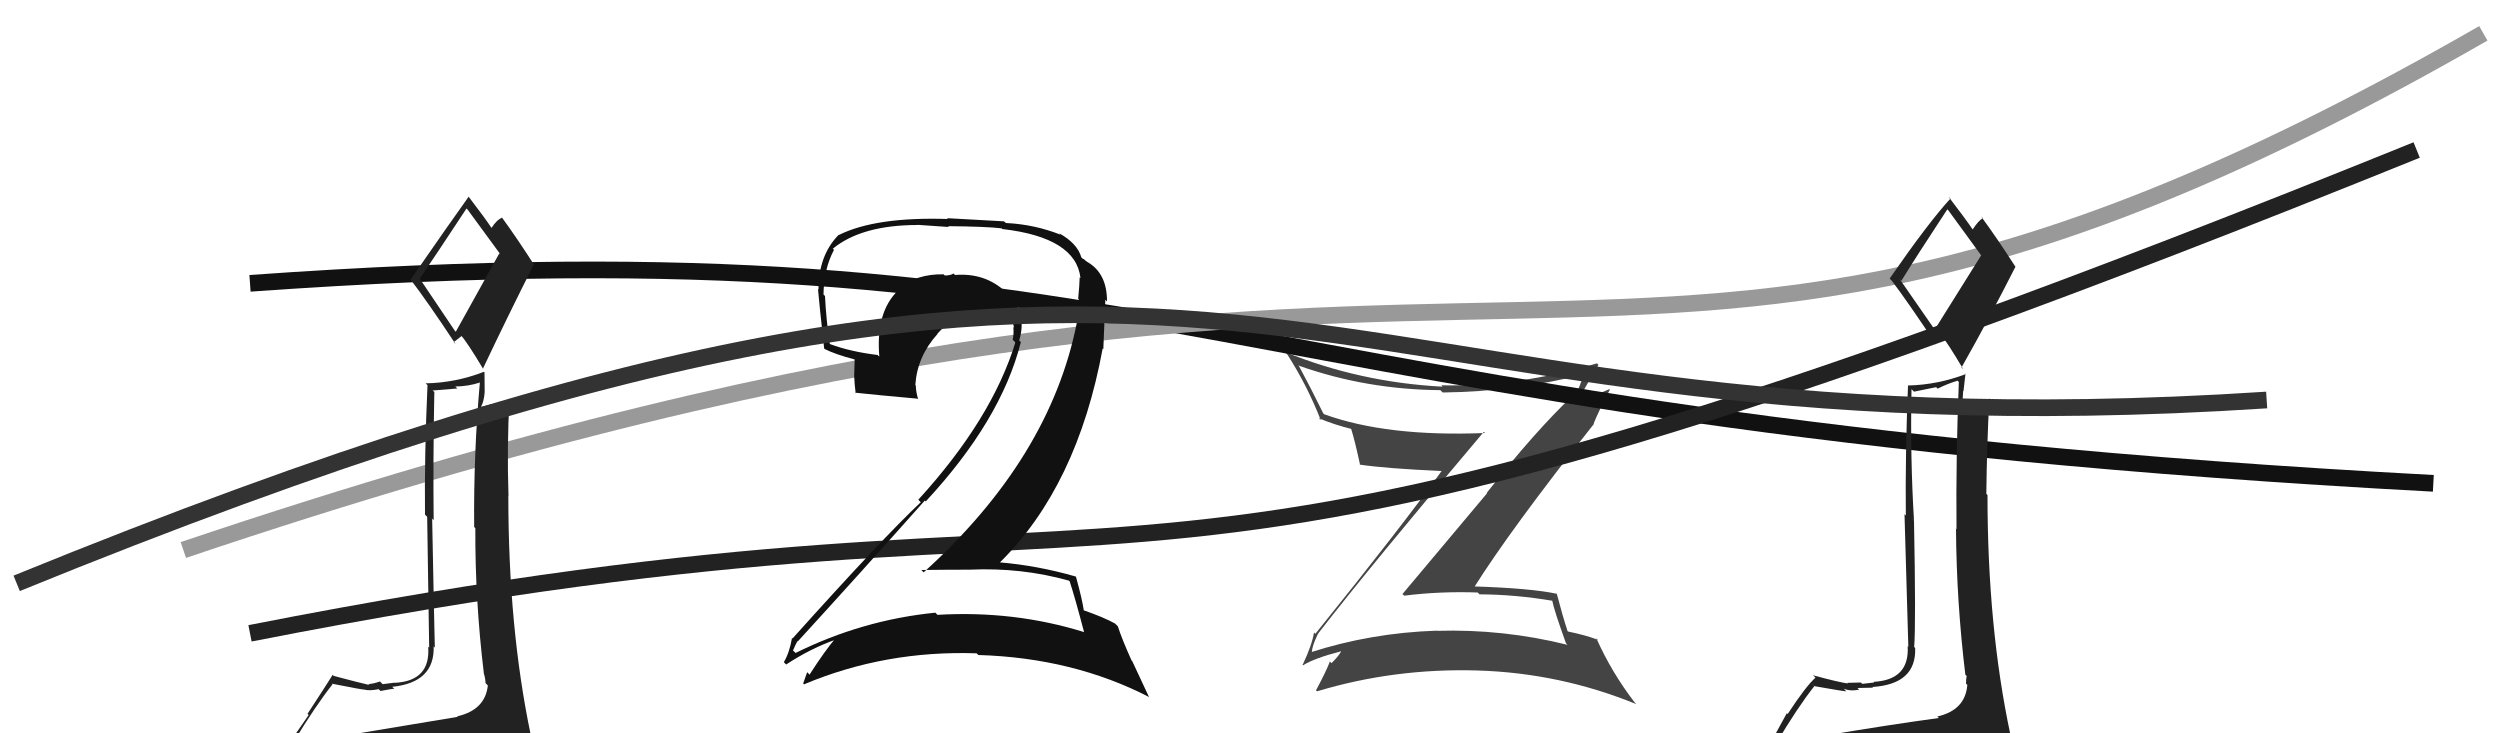
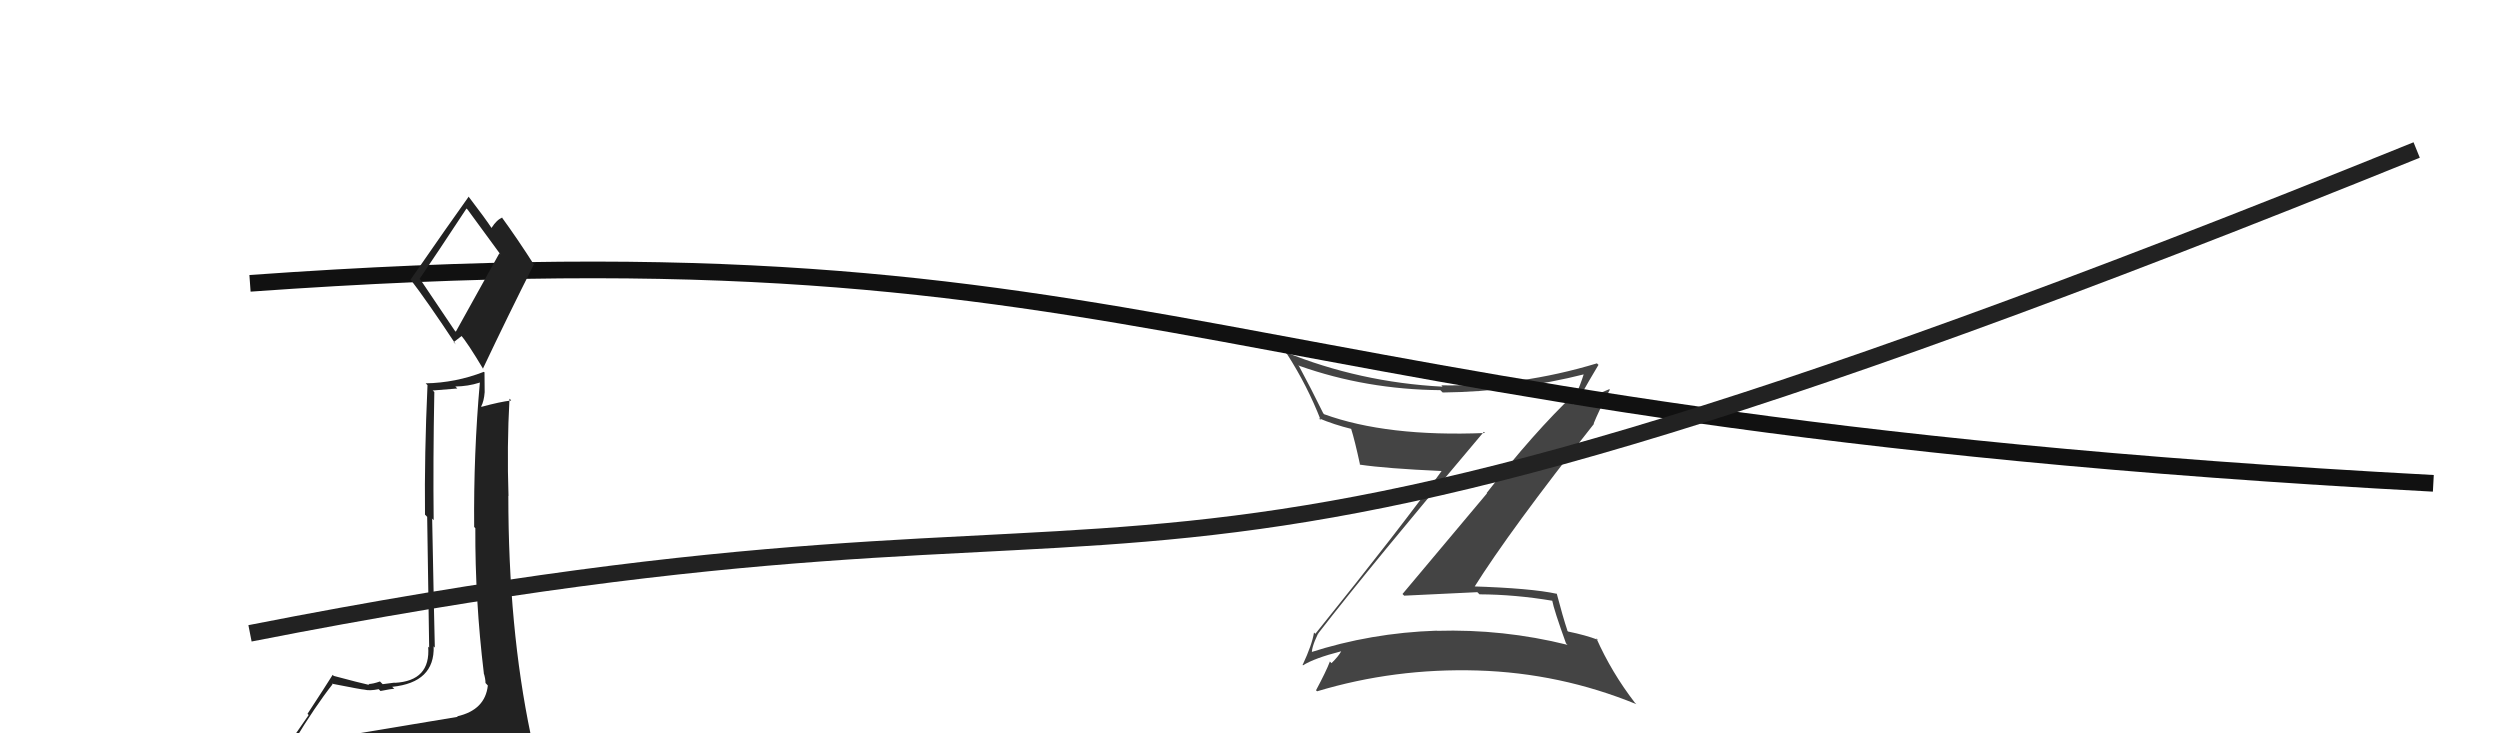
<svg xmlns="http://www.w3.org/2000/svg" width="150" height="44" viewBox="0,0,150,44">
-   <path fill="#444" d="M79.13 38.04L79.15 38.07L79.09 38.01Q82.33 33.83 89.03 25.91L88.98 25.86L89.10 25.98Q83.21 26.22 79.44 24.85L79.40 24.80L79.39 24.79Q78.66 23.30 77.90 21.89L77.83 21.82L77.96 21.95Q81.97 23.37 86.42 23.41L86.41 23.40L86.56 23.55Q90.93 23.50 95.12 22.44L95.17 22.49L95.05 22.37Q94.80 23.18 94.53 23.71L94.36 23.55L94.46 23.64Q92.02 25.96 89.20 29.58L89.22 29.60L84.15 35.64L84.25 35.74Q86.41 35.47 88.66 35.55L88.64 35.53L88.77 35.66Q90.92 35.67 93.17 36.05L93.06 35.95L93.13 36.02Q93.23 36.58 93.96 38.60L94.05 38.69L94.05 38.69Q90.20 37.73 86.20 37.85L86.24 37.89L86.20 37.84Q82.25 37.97 78.60 39.15L78.59 39.14L78.73 39.28Q78.63 38.96 79.09 38.00ZM78.17 39.90L78.11 39.85L78.18 39.92Q78.86 39.49 80.46 39.08L80.47 39.08L80.47 39.08Q80.31 39.38 79.89 39.79L79.77 39.67L79.79 39.70Q79.57 40.28 78.96 41.42L79.03 41.48L79.02 41.48Q83.67 40.08 88.66 40.23L88.71 40.27L88.66 40.23Q93.61 40.38 98.18 42.25L98.24 42.31L98.09 42.16Q96.69 40.34 95.78 38.29L95.73 38.24L95.88 38.39Q95.15 38.11 94.08 37.89L93.97 37.77L94.05 37.85Q93.78 37.05 93.40 35.60L93.42 35.63L93.42 35.63Q91.87 35.29 88.29 35.18L88.24 35.13L88.41 35.30Q90.61 31.79 95.64 25.43L95.79 25.58L95.62 25.41Q95.90 24.71 96.59 23.38L96.56 23.35L94.42 24.25L94.41 24.24Q94.41 24.09 94.56 23.97L94.70 24.11L94.84 23.87L94.79 23.82Q95.34 22.84 95.91 21.89L95.85 21.84L95.82 21.80Q91.20 23.20 86.48 23.12L86.50 23.14L86.55 23.20Q81.58 22.94 77.08 21.11L77.14 21.17L77.24 21.27Q78.45 23.16 79.25 25.22L79.07 25.04L79.12 25.09Q80.04 25.48 81.10 25.74L81.01 25.65L81.06 25.70Q81.29 26.43 81.60 27.87L81.55 27.83L81.60 27.88Q83.16 28.11 86.47 28.26L86.44 28.23L86.49 28.27Q84.10 31.60 78.92 38.03L78.82 37.93L78.84 37.95Q78.73 38.67 78.16 39.89Z" />
+   <path fill="#444" d="M79.13 38.04L79.15 38.07L79.09 38.01Q82.33 33.83 89.03 25.91L88.98 25.86L89.10 25.98Q83.21 26.22 79.44 24.85L79.40 24.80L79.39 24.79Q78.66 23.30 77.90 21.89L77.83 21.82L77.96 21.95Q81.97 23.37 86.42 23.41L86.41 23.40L86.56 23.55Q90.93 23.50 95.12 22.44L95.17 22.49L95.05 22.37Q94.80 23.18 94.53 23.71L94.36 23.55L94.46 23.64Q92.02 25.96 89.20 29.58L89.22 29.60L84.15 35.64L84.25 35.74L88.64 35.53L88.77 35.66Q90.92 35.67 93.17 36.05L93.06 35.95L93.13 36.02Q93.23 36.58 93.96 38.60L94.05 38.69L94.05 38.69Q90.20 37.73 86.20 37.85L86.24 37.89L86.20 37.84Q82.25 37.97 78.60 39.15L78.59 39.14L78.73 39.28Q78.63 38.96 79.09 38.00ZM78.17 39.90L78.11 39.85L78.18 39.92Q78.86 39.49 80.46 39.08L80.47 39.08L80.47 39.08Q80.31 39.38 79.89 39.79L79.77 39.67L79.79 39.70Q79.57 40.28 78.96 41.42L79.03 41.48L79.02 41.48Q83.67 40.08 88.66 40.23L88.71 40.27L88.66 40.23Q93.61 40.38 98.18 42.25L98.24 42.31L98.09 42.16Q96.69 40.34 95.78 38.29L95.73 38.24L95.88 38.39Q95.15 38.11 94.08 37.89L93.97 37.77L94.05 37.85Q93.78 37.05 93.40 35.60L93.42 35.63L93.42 35.63Q91.87 35.29 88.29 35.18L88.24 35.13L88.41 35.30Q90.61 31.79 95.64 25.43L95.79 25.58L95.62 25.41Q95.90 24.71 96.59 23.38L96.56 23.35L94.42 24.25L94.41 24.24Q94.41 24.09 94.56 23.97L94.70 24.11L94.84 23.87L94.79 23.82Q95.34 22.84 95.91 21.89L95.85 21.84L95.82 21.80Q91.20 23.20 86.48 23.12L86.50 23.14L86.55 23.20Q81.58 22.94 77.08 21.11L77.14 21.17L77.24 21.27Q78.45 23.16 79.25 25.22L79.07 25.04L79.12 25.09Q80.04 25.48 81.10 25.74L81.01 25.65L81.06 25.70Q81.29 26.43 81.60 27.87L81.55 27.83L81.60 27.88Q83.16 28.11 86.47 28.26L86.44 28.23L86.49 28.27Q84.10 31.60 78.92 38.03L78.82 37.93L78.84 37.95Q78.73 38.67 78.16 39.89Z" />
  <path d="M15 17 C71 13,71 25,146 29" stroke="#111" fill="none" />
-   <path d="M11 33 C94 5,95 33,149 2" stroke="#999" fill="none" />
  <path d="M15 38 C76 26,61 43,145 9" stroke="#222" fill="none" />
-   <path fill="#222" d="M109.38 44.12L109.40 44.14L109.40 44.14Q108.49 44.37 106.58 44.67L106.57 44.66L106.55 44.64Q107.84 42.46 108.86 41.17L108.71 41.01L108.87 41.17Q110.62 41.48 110.78 41.48L110.76 41.46L110.62 41.32Q111.02 41.49 111.55 41.38L111.58 41.41L111.45 41.28Q112.19 41.26 112.38 41.26L112.37 41.24L112.34 41.22Q114.99 41.05 114.91 38.88L114.95 38.91L114.85 38.82Q114.96 37.48 114.84 31.24L114.65 31.04L114.84 31.23Q114.61 27.50 114.69 23.35L114.84 23.50L116.17 23.23L116.26 23.32Q116.76 23.06 117.45 22.84L117.48 22.87L117.53 22.92Q117.35 27.39 117.39 31.76L117.28 31.65L117.36 31.74Q117.39 36.10 117.92 40.48L117.81 40.37L118.00 40.56Q117.96 40.75 117.96 41.01L118.00 41.06L118.04 41.09Q117.92 42.61 116.24 42.99L116.33 43.08L116.33 43.08Q113.25 43.50 109.41 44.15ZM116.21 19.96L113.97 16.73L114.08 16.85Q115.01 15.34 116.84 12.56L116.81 12.53L116.90 12.62Q117.51 13.46 118.84 15.28L118.87 15.32L116.06 19.81ZM119.19 46.54L119.04 46.40L119.20 46.56Q119.66 46.53 120.43 46.18L120.38 46.14L120.39 46.15Q120.77 45.50 120.77 45.04L120.73 45.00L120.66 44.93Q120.78 44.71 120.66 44.10L120.53 43.97L120.62 44.06Q119.25 37.62 119.25 29.70L119.36 29.81L119.18 29.63Q119.21 26.80 119.36 23.91L119.53 24.08L119.50 24.06Q118.90 24.18 117.76 24.48L117.71 24.43L117.73 24.45Q117.76 23.98 117.79 23.45L117.81 23.47L117.93 22.41L117.96 22.44Q116.26 23.09 114.47 23.13L114.32 22.98L114.48 23.14Q114.31 27.35 114.35 30.93L114.27 30.85L114.50 38.81L114.46 38.77Q114.58 40.80 112.41 40.91L112.32 40.82L112.45 40.95Q112.25 40.98 111.74 41.03L111.70 41.00L111.66 40.95Q111.10 40.97 110.84 40.97L110.92 41.06L110.88 41.01Q110.35 40.94 108.79 40.52L108.78 40.52L108.93 40.66Q108.36 41.16 107.26 42.84L107.21 42.79L105.85 45.28L105.82 45.24Q106.68 45.04 108.32 44.66L108.35 44.69L107.84 45.36L107.23 45.93L107.36 46.06Q109.53 45.80 110.87 45.87L110.96 45.97L110.84 45.84Q113.13 46.01 119.07 46.43ZM116.16 20.67L116.10 20.62L116.52 20.15L116.48 20.12Q116.85 20.56 117.80 22.16L117.75 22.11L117.69 22.05Q119.37 19.08 120.93 16.00L120.86 15.94L120.91 15.98Q119.81 14.27 118.86 12.98L118.91 13.03L118.97 13.09Q118.70 13.24 118.36 13.77L118.30 13.71L118.37 13.78Q117.90 13.09 116.91 11.80L116.99 11.87L117.03 11.91Q115.70 13.36 113.38 16.71L113.49 16.83L113.52 16.86Q114.46 18.10 116.18 20.69Z" />
  <path fill="#222" d="M20.45 43.99L20.61 44.15L20.45 43.99Q19.60 44.28 17.69 44.58L17.76 44.65L17.62 44.51Q18.93 42.35 19.95 41.06L19.96 41.07L19.91 41.02Q21.73 41.38 21.88 41.38L21.83 41.33L21.87 41.38Q22.18 41.46 22.72 41.35L22.66 41.29L22.83 41.46Q23.47 41.33 23.66 41.33L23.70 41.37L23.53 41.21Q26.09 40.95 26.02 38.78L26.16 38.93L26.09 38.86Q26.05 37.37 25.93 31.13L25.89 31.08L26.02 31.21Q25.98 27.67 26.06 23.52L25.96 23.43L27.44 23.31L27.32 23.19Q28.08 23.18 28.77 22.96L28.69 22.88L28.79 22.97Q28.41 27.24 28.45 31.62L28.53 31.70L28.52 31.69Q28.50 36.01 29.03 40.39L29.18 40.54L29.02 40.37Q29.13 40.72 29.13 40.98L29.13 40.98L29.27 41.13Q29.11 42.60 27.43 42.98L27.41 42.96L27.46 43.01Q24.46 43.51 20.61 44.15ZM27.30 19.86L25.24 16.80L25.17 16.74Q26.16 15.29 27.99 12.51L28.07 12.59L28.06 12.58Q28.70 13.44 30.03 15.27L29.96 15.20L27.35 19.90ZM30.38 46.53L30.35 46.50L30.26 46.42Q30.89 46.55 31.65 46.21L31.57 46.12L31.56 46.11Q31.93 45.46 31.93 45.01L32.04 45.11L31.92 44.99Q31.95 44.68 31.83 44.07L31.82 44.05L31.84 44.07Q30.50 37.67 30.50 29.75L30.50 29.75L30.51 29.76Q30.41 26.81 30.57 23.92L30.65 24.00L30.67 24.03Q30.03 24.10 28.89 24.41L28.88 24.40L28.87 24.39Q29.04 24.07 29.08 23.53L29.08 23.53L29.07 22.34L29.03 22.31Q27.33 22.97 25.54 23.00L25.68 23.14L25.65 23.11Q25.46 27.30 25.50 30.88L25.63 31.01L25.75 38.86L25.69 38.80Q25.85 40.86 23.68 40.97L23.65 40.95L23.66 40.96Q23.47 40.99 22.96 41.05L22.80 40.89L22.79 40.89Q22.37 41.04 22.10 41.04L22.17 41.10L22.17 41.10Q21.58 40.97 20.01 40.55L20.14 40.67L19.96 40.49Q19.55 41.15 18.45 42.83L18.52 42.90L16.95 45.17L16.94 45.16Q17.82 44.98 19.46 44.60L19.55 44.69L18.93 45.25L18.55 46.05L18.44 45.94Q20.83 45.90 22.17 45.97L22.17 45.98L22.09 45.89Q24.37 46.04 30.31 46.46ZM27.27 20.58L27.22 20.53L27.71 20.15L27.60 20.04Q28.06 20.57 29.01 22.17L28.94 22.10L28.97 22.13Q30.46 18.98 32.02 15.89L31.94 15.81L32.09 15.96Q31.03 14.30 30.08 13.00L30.10 13.02L30.14 13.06Q29.82 13.16 29.48 13.69L29.57 13.79L29.54 13.75Q29.13 13.12 28.14 11.83L28.07 11.75L28.12 11.80Q26.96 13.42 24.64 16.77L24.73 16.86L24.61 16.74Q25.64 18.08 27.35 20.67Z" />
-   <path fill="#111" d="M64.22 34.92L64.19 34.89L64.18 34.88Q64.51 35.89 65.04 37.91L65.08 37.95L65.06 37.93Q60.86 36.62 56.25 36.89L56.24 36.88L56.12 36.76Q51.73 37.20 47.73 39.18L47.71 39.15L47.58 39.03Q47.85 38.39 47.89 38.46L47.89 38.46L47.89 38.46Q51.56 34.45 55.49 30.03L55.56 30.10L55.54 30.09Q60.07 25.21 61.25 20.53L61.16 20.43L61.15 20.43Q61.67 18.74 60.39 17.56L60.33 17.50L60.34 17.51Q59.09 16.35 57.30 16.50L57.30 16.50L57.21 16.41Q57.03 16.53 56.69 16.53L56.55 16.40L56.61 16.46Q55.05 16.42 53.79 17.33L53.72 17.26L53.88 17.43Q52.53 18.74 52.76 21.40L52.70 21.35L52.66 21.30Q51.01 21.10 49.79 20.64L49.77 20.62L49.79 20.65Q49.57 19.21 49.50 17.76L49.45 17.71L49.41 17.67Q49.43 16.13 50.04 14.99L50.06 15.01L49.97 14.92Q51.71 13.50 55.06 13.50L55.05 13.49L56.93 13.62L56.88 13.57Q59.15 13.59 60.10 13.70L60.12 13.73L60.13 13.74Q64.56 14.25 64.83 16.69L64.67 16.53L64.78 16.64Q64.77 17.12 64.69 17.92L64.83 18.05L64.73 17.95Q64.66 18.58 64.51 19.26L64.53 19.28L64.61 19.36Q63.00 27.49 55.42 34.34L55.38 34.30L55.28 34.20Q56.82 34.18 58.19 34.18L58.11 34.10L58.19 34.18Q61.29 34.04 64.14 34.84ZM63.56 14.01L63.57 14.02L63.63 14.08Q62.06 13.46 60.35 13.38L60.24 13.28L56.82 13.09L56.87 13.14Q52.54 13.00 50.33 14.10L50.23 14.00L50.32 14.09Q49.11 15.32 49.11 17.38L49.08 17.34L49.08 17.35Q49.14 18.09 49.45 20.91L49.45 20.91L49.48 20.94Q50.11 21.26 51.29 21.57L51.28 21.56L51.25 22.56L51.25 22.55Q51.27 23.07 51.34 23.60L51.22 23.48L51.30 23.56Q52.58 23.70 55.05 23.92L54.95 23.83L55.09 23.96Q54.95 23.48 54.95 23.14L54.97 23.16L54.92 23.10Q55.03 21.39 56.25 20.04L56.18 19.97L56.24 20.03Q57.44 18.66 59.23 18.78L59.16 18.70L59.26 18.80Q60.03 18.85 60.79 19.01L60.70 18.91L60.68 18.89Q60.76 19.24 60.84 19.66L60.94 19.76L60.80 19.62Q60.84 20.04 60.76 20.38L60.80 20.42L60.92 20.55Q59.51 25.15 55.10 29.98L55.19 30.08L55.25 30.13Q52.99 32.25 47.55 38.31L47.64 38.40L47.52 38.28Q47.37 39.16 47.03 39.73L47.15 39.85L47.17 39.87Q48.66 38.89 50.19 38.36L50.17 38.34L50.13 38.30Q49.53 38.99 48.57 40.48L48.50 40.40L48.43 40.33Q48.31 40.67 48.19 41.01L48.38 41.19L48.24 41.06Q53.12 39.01 58.61 39.20L58.58 39.18L58.70 39.30Q64.39 39.47 68.96 41.83L68.93 41.80L67.93 39.66L67.89 39.62Q67.33 38.38 67.07 37.58L66.95 37.46L66.90 37.41Q66.21 37.03 65.00 36.61L64.96 36.57L65.03 36.64Q64.94 35.99 64.56 34.61L64.48 34.53L64.54 34.59Q62.24 33.93 59.96 33.74L60.02 33.81L59.98 33.76Q64.64 29.17 66.16 20.91L66.20 20.95L66.32 17.98L66.42 18.09Q66.43 16.38 65.21 15.70L65.22 15.70L65.07 15.60L65.16 15.68Q65.05 15.53 64.97 15.53L64.94 15.50L64.88 15.44Q64.64 14.60 63.54 13.99Z" />
-   <path d="M1 35 C77 4,75 28,136 24" stroke="#333" fill="none" />
</svg>